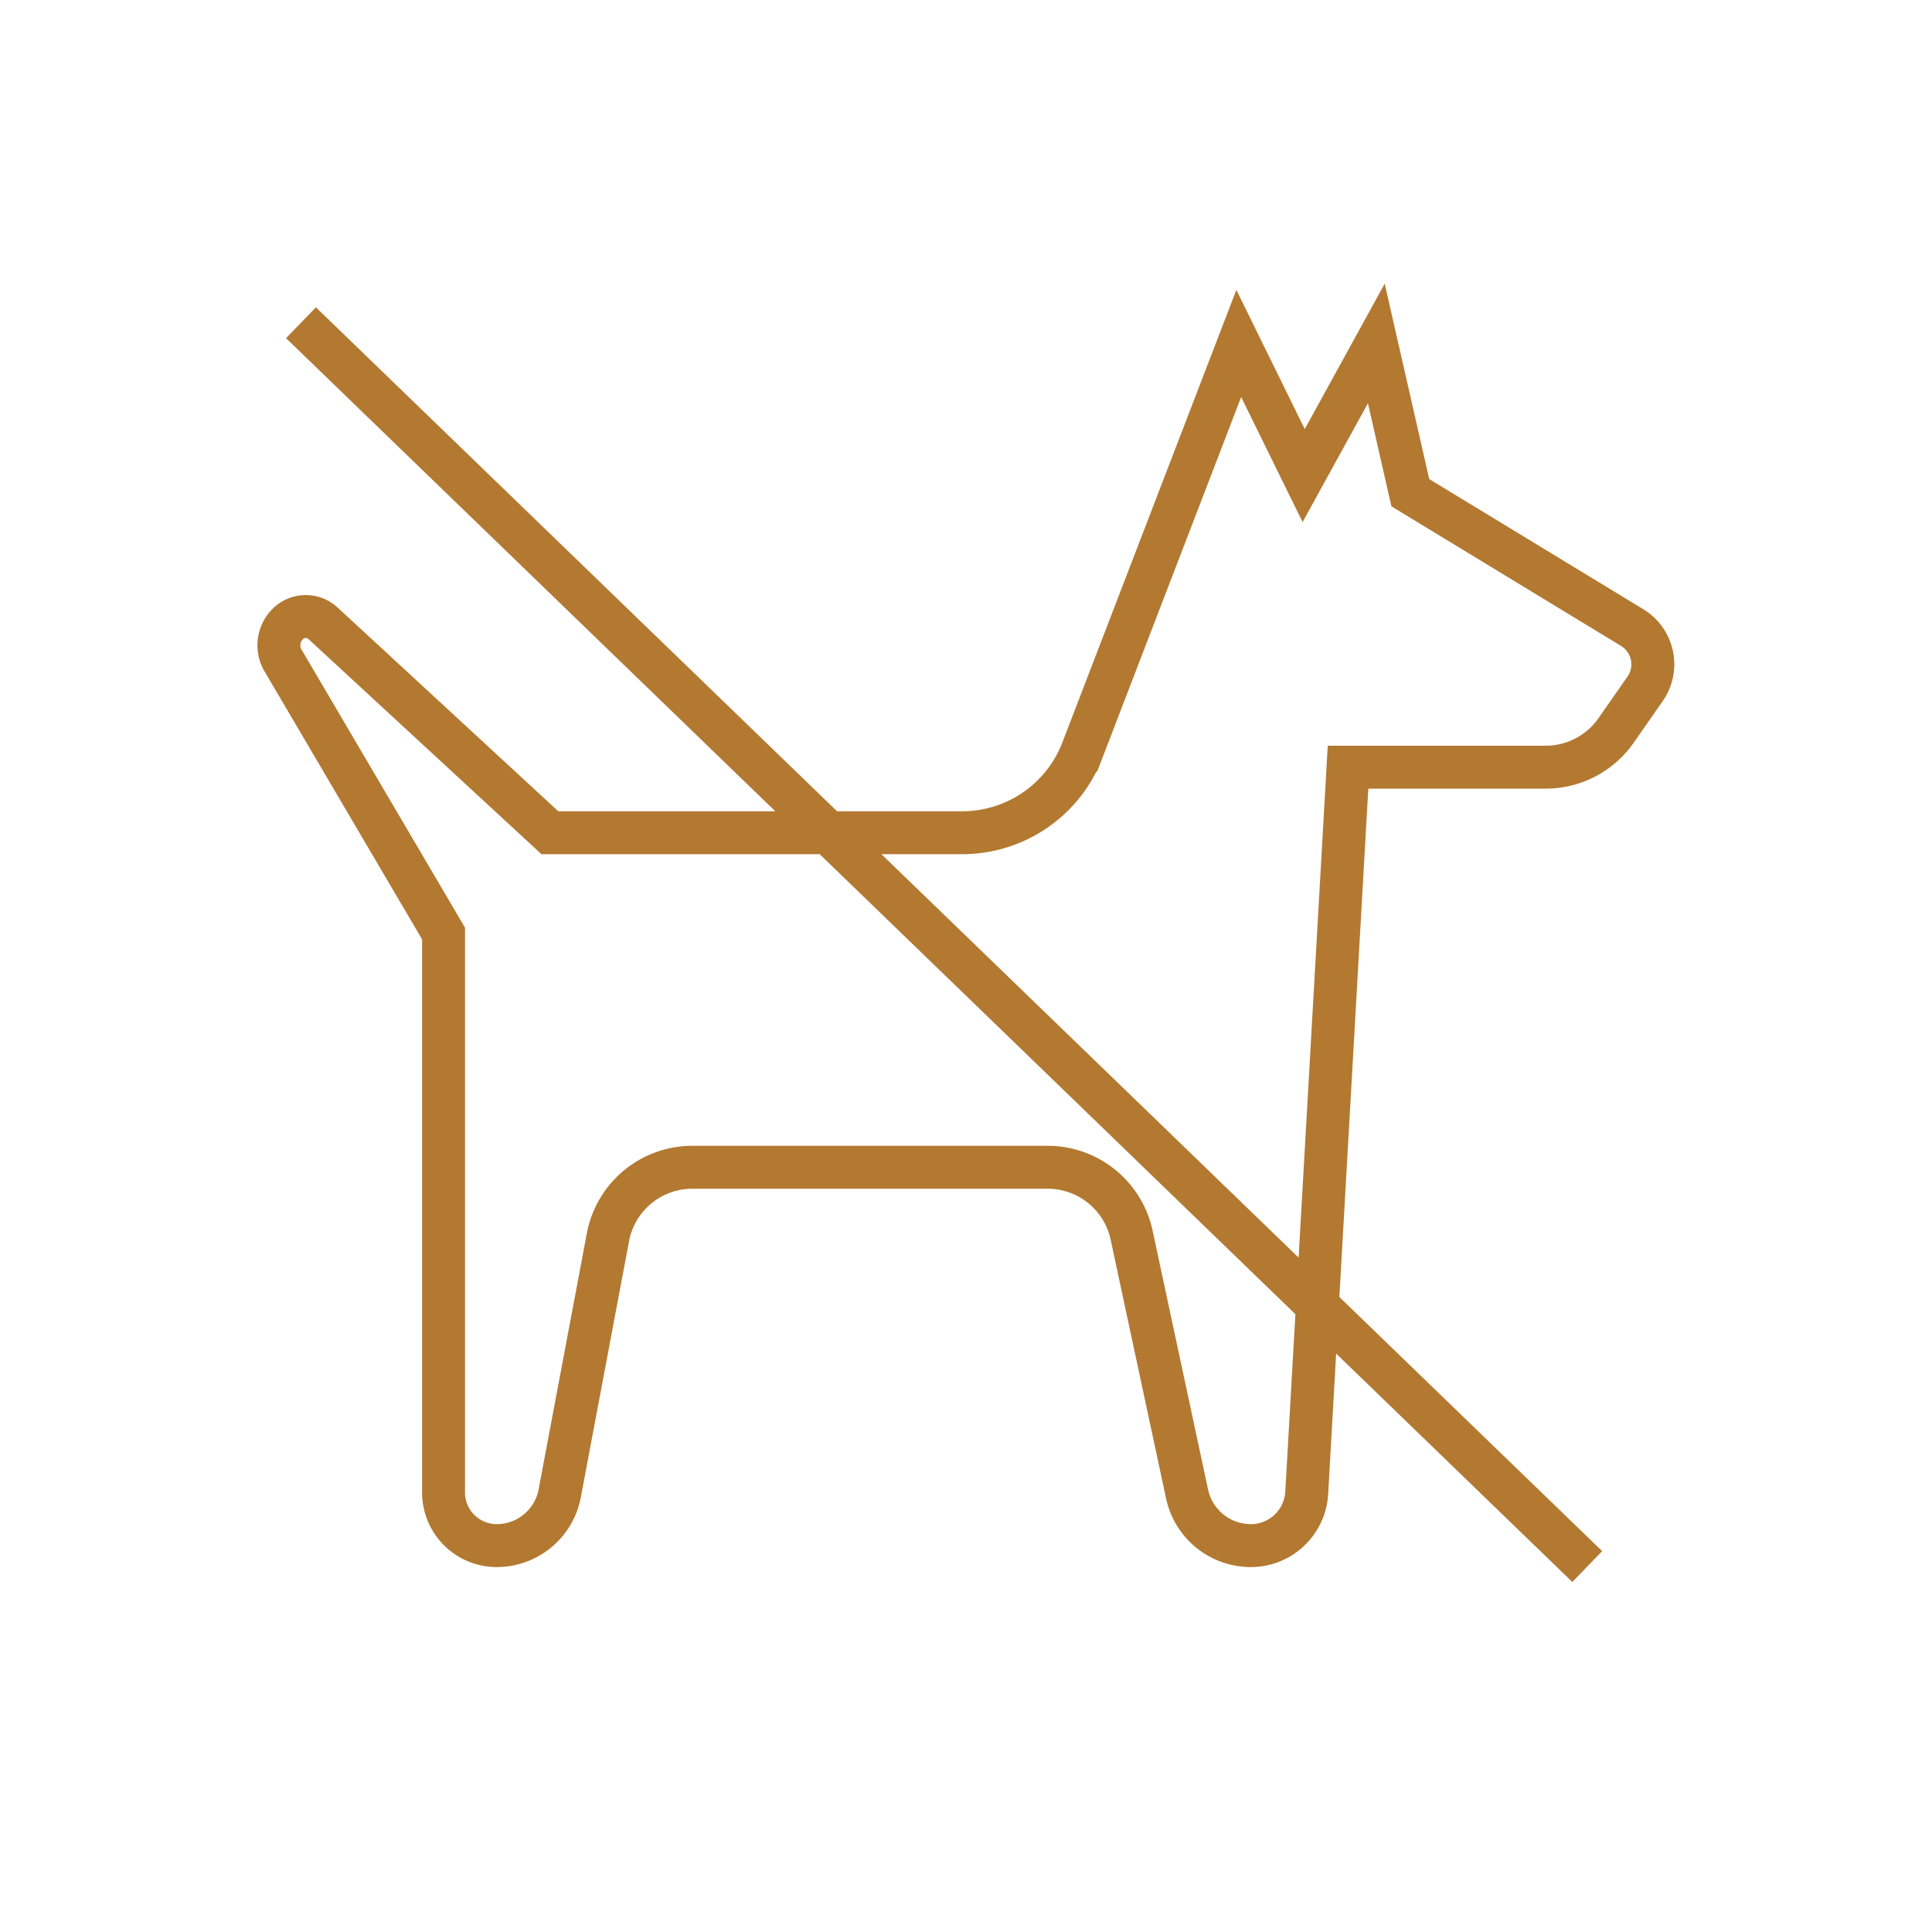
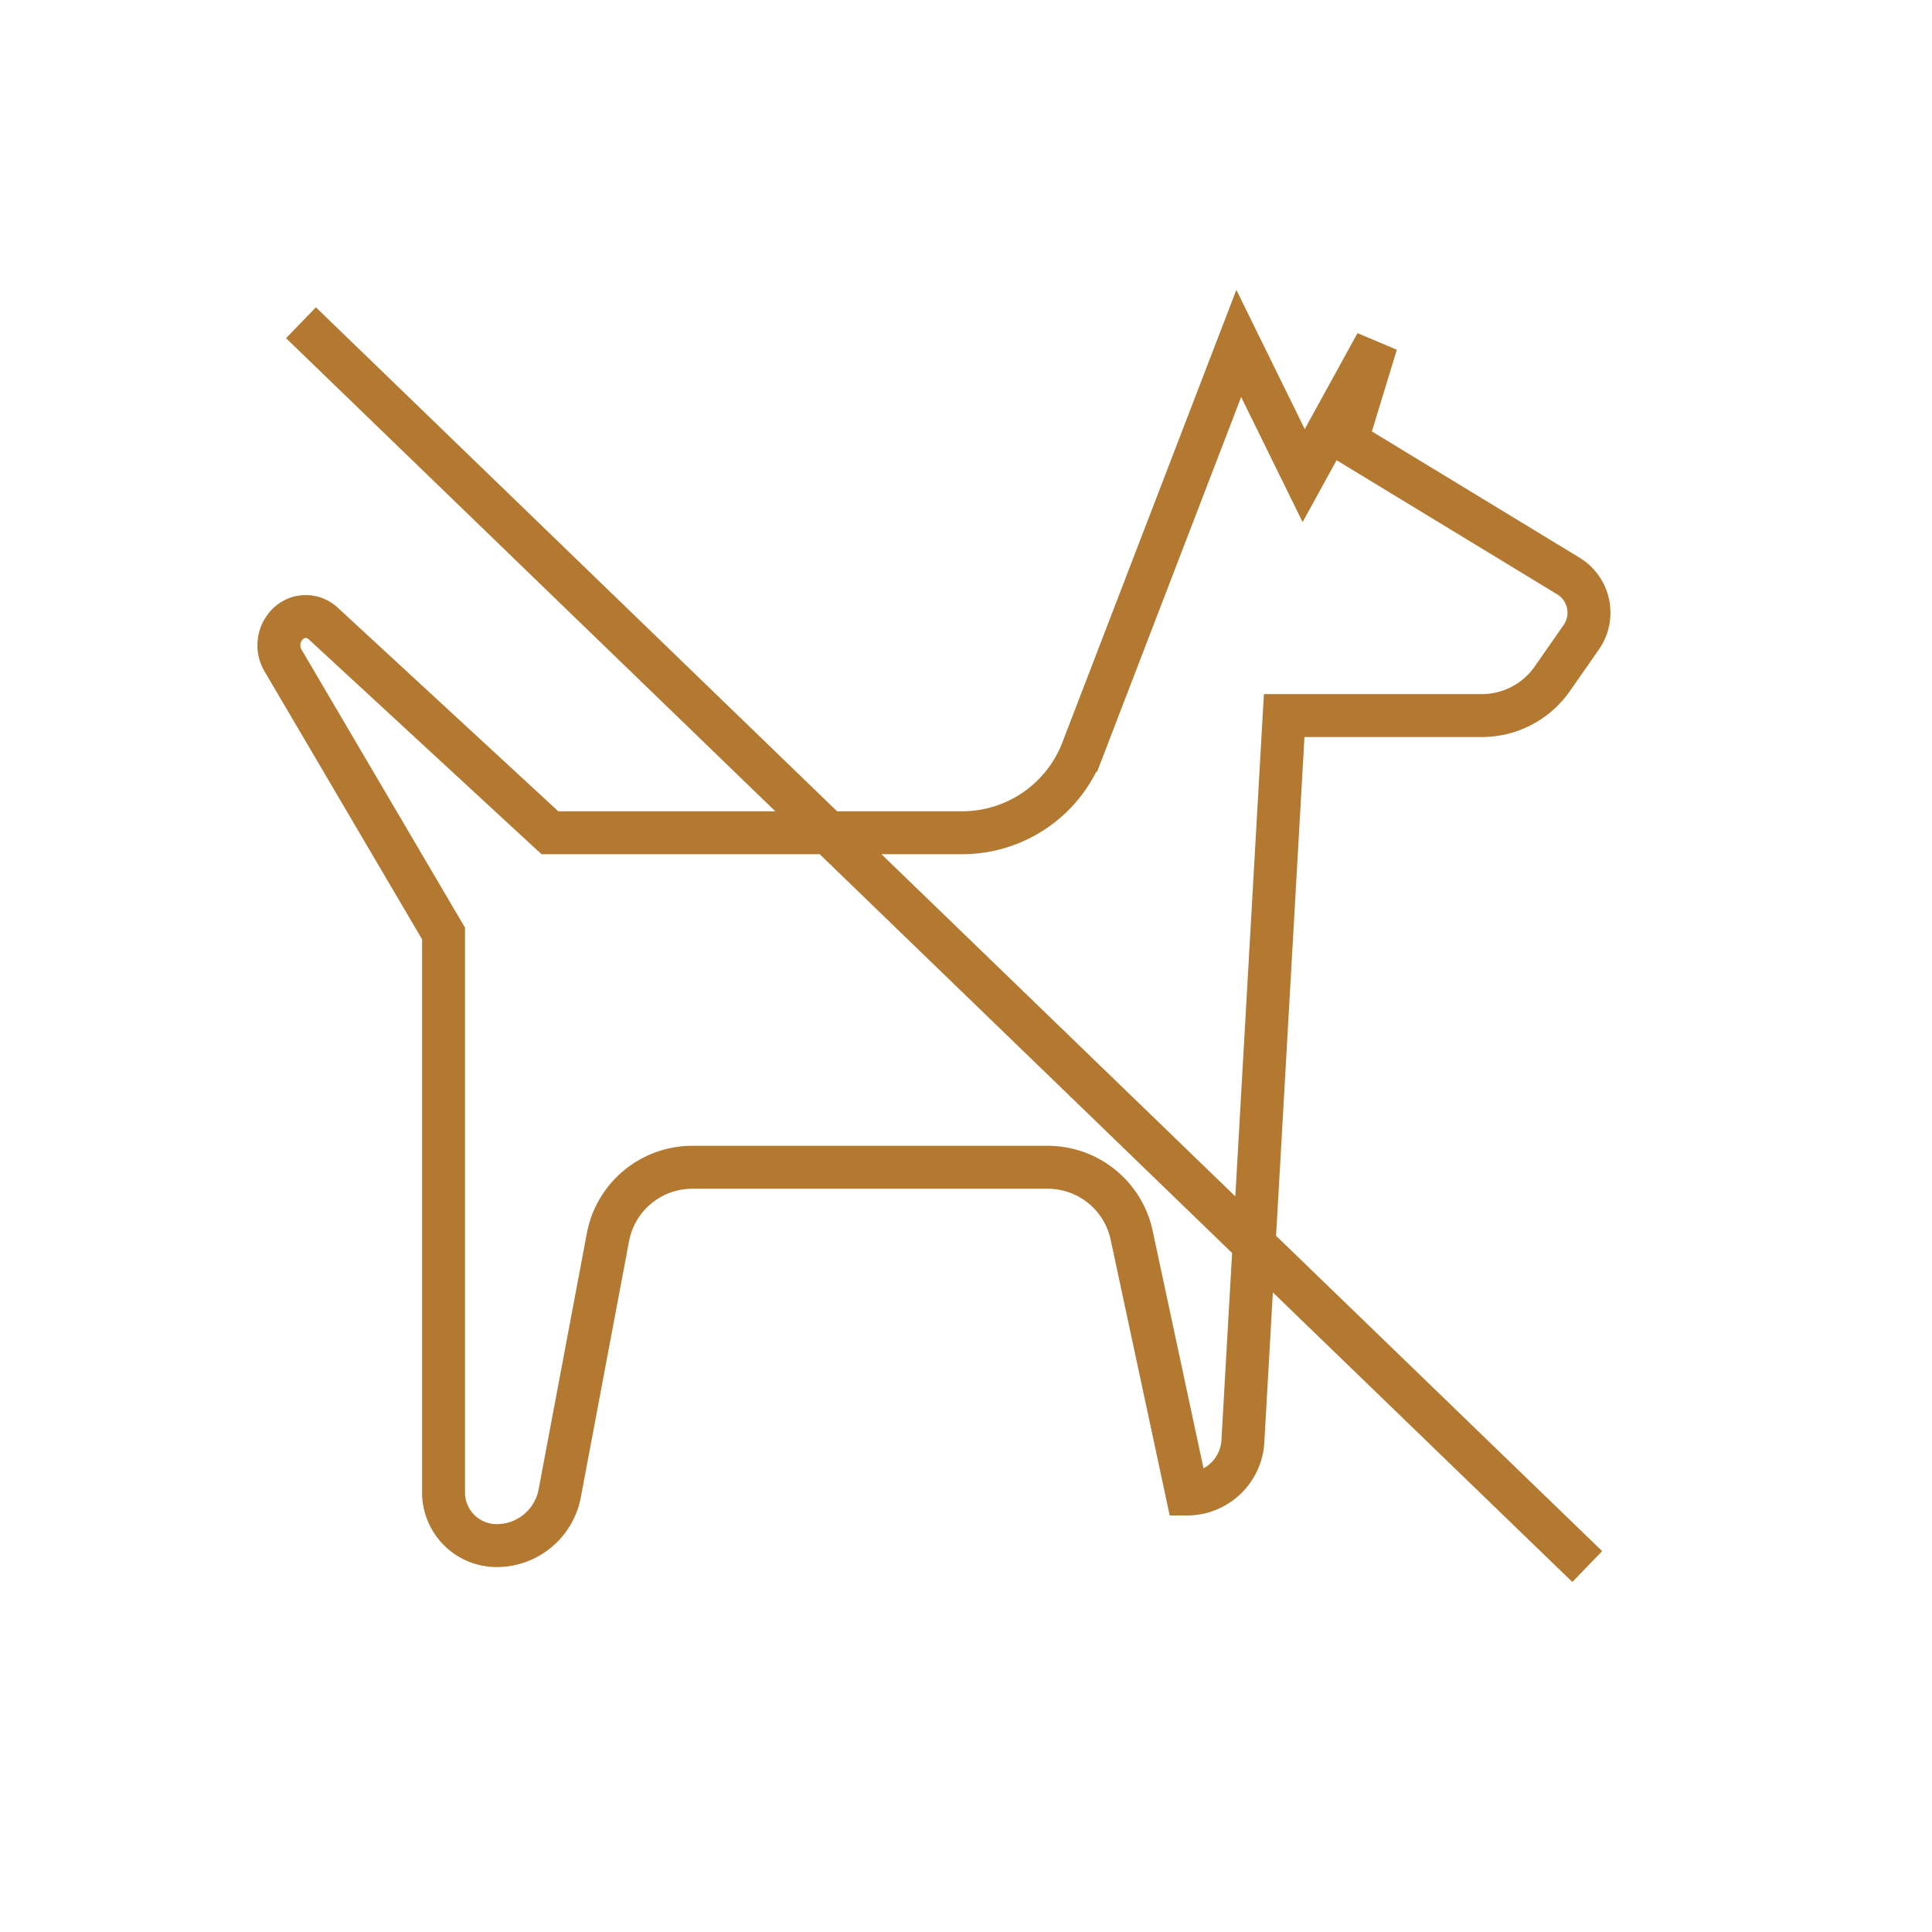
<svg xmlns="http://www.w3.org/2000/svg" width="45" height="45" viewBox="0 0 45 45">
-   <path d="M7.01 7.517l29.96 28.971M22.41 19.396h-9.602l-5.284-4.878a.593.593 0 0 0-.81.005h0a.697.697 0 0 0-.122.86l3.739 6.36v13.019c0 .684.554 1.238 1.238 1.238h0c.718 0 1.335-.511 1.468-1.217l1.123-5.965a2 2 0 0 1 1.966-1.63h8.277a2 2 0 0 1 1.955 1.582l1.291 6.028A1.52 1.52 0 0 0 29.136 36h0c.69 0 1.26-.539 1.3-1.227l.962-16.904h4.605a2 2 0 0 0 1.64-.857l.675-.968a1 1 0 0 0-.301-1.426l-5.168-3.142L32.057 8l-1.692 3.077L28.853 8l-3.642 9.473a3 3 0 0 1-2.8 1.923z" fill="none" stroke="#B37931" />
+   <path d="M7.01 7.517l29.96 28.971M22.41 19.396h-9.602l-5.284-4.878a.593.593 0 0 0-.81.005h0a.697.697 0 0 0-.122.86l3.739 6.36v13.019c0 .684.554 1.238 1.238 1.238h0c.718 0 1.335-.511 1.468-1.217l1.123-5.965a2 2 0 0 1 1.966-1.63h8.277a2 2 0 0 1 1.955 1.582l1.291 6.028h0c.69 0 1.26-.539 1.3-1.227l.962-16.904h4.605a2 2 0 0 0 1.64-.857l.675-.968a1 1 0 0 0-.301-1.426l-5.168-3.142L32.057 8l-1.692 3.077L28.853 8l-3.642 9.473a3 3 0 0 1-2.8 1.923z" fill="none" stroke="#B37931" />
</svg>